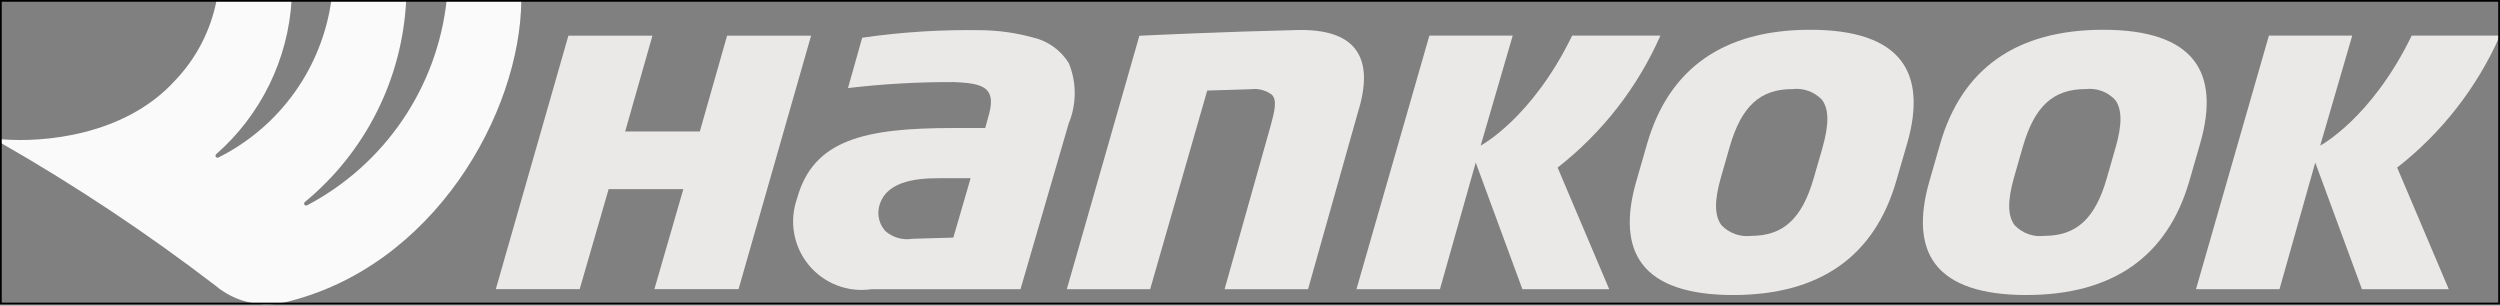
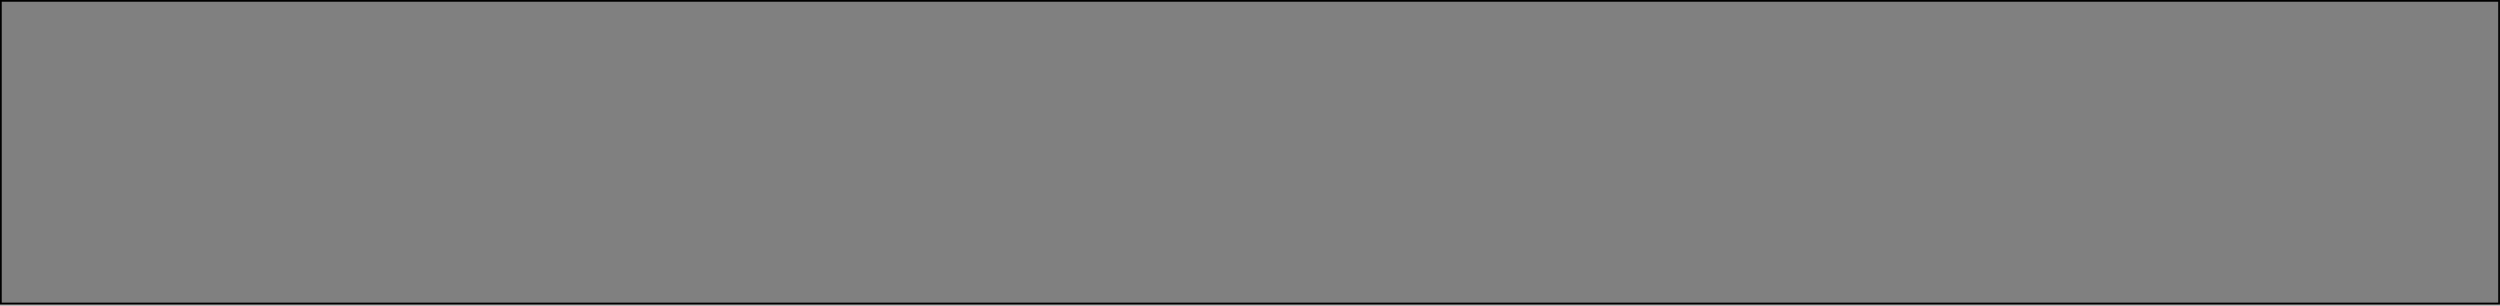
<svg xmlns="http://www.w3.org/2000/svg" width="1440" height="176" viewBox="0 0 1440 176" fill="none">
  <rect x="0" y="0" width="1440" height="176" fill="#808080" stroke="none" />
  <g clip-path="url(#clip0_42_220)">
    <path d="M782.8 62.415L753.431 166.595H705.36L731.96 72.174C734.19 64.044 735.72 57.555 732.51 54.485C728.986 51.921 724.61 50.814 720.29 51.395L695.36 52.155L662.48 166.595H614.48L656.28 20.595C661.98 20.315 704.7 18.294 747.14 17.305C763.41 16.895 774.64 20.544 780.57 28.165C786.5 35.785 787.2 47.234 782.84 62.424" fill="#EBE8E8" />
    <path d="M897.211 96.576L926.9 166.576H876.9L850.021 93.636L829.411 166.576H781.32L823.32 20.516H871.32L852.861 83.865C852.861 83.865 882.34 68.326 905.56 20.516H956.391C943.233 50.342 922.903 76.45 897.211 96.516" fill="#EBE8E8" />
-     <path d="M1380.79 96.576L1410.48 166.576H1360.48L1333.59 93.636L1312.99 166.576H1264.89L1306.89 20.516H1354.89L1336.43 83.865C1336.43 83.865 1365.92 68.326 1389.14 20.516H1439.97C1426.81 50.343 1406.48 76.453 1380.78 96.516" fill="#EBE8E8" />
    <path d="M1095.01 34.998C1086.01 23.139 1068.42 17.148 1042.71 17.148C992.829 17.148 961.169 39.358 948.629 83.148L942.499 104.468C936.499 125.218 937.709 141.238 945.959 152.088C954.959 163.938 972.549 169.928 998.259 169.928C1048.15 169.928 1079.79 147.719 1092.34 103.929L1098.52 82.658C1104.52 61.918 1103.3 45.919 1095.05 35.038M1049.79 85.038L1044.68 102.658C1037.98 125.928 1027.21 135.858 1008.68 135.858C1005.55 136.239 1002.37 135.882 999.401 134.816C996.432 133.75 993.754 132.004 991.579 129.718C987.499 124.378 987.409 115.598 991.259 102.128L996.329 84.489C1003.04 61.248 1013.81 51.318 1032.33 51.318C1035.46 50.932 1038.64 51.284 1041.61 52.347C1044.58 53.41 1047.26 55.154 1049.43 57.438C1053.51 62.808 1053.6 71.588 1049.75 85.049" fill="#EBE8E8" />
-     <path d="M1263.83 34.998C1254.83 23.139 1237.24 17.148 1211.53 17.148C1161.65 17.148 1129.99 39.358 1117.44 83.148L1111.31 104.468C1105.37 125.218 1106.53 141.238 1114.77 152.088C1123.77 163.938 1141.37 169.928 1167.1 169.928C1216.98 169.928 1248.61 147.719 1261.16 103.929L1267.3 82.618C1273.3 61.878 1272.1 45.879 1263.83 34.998ZM1218.56 84.999L1213.51 102.658C1206.83 125.928 1196.05 135.858 1177.51 135.858C1174.38 136.242 1171.21 135.887 1168.24 134.82C1165.27 133.754 1162.6 132.006 1160.43 129.718C1156.36 124.378 1156.26 115.598 1160.09 102.128L1165.16 84.489C1171.87 61.248 1182.65 51.318 1201.16 51.318C1204.29 50.933 1207.47 51.285 1210.44 52.348C1213.41 53.411 1216.09 55.154 1218.26 57.438C1222.34 62.808 1222.43 71.588 1218.57 85.049" fill="#EBE8E8" />
-     <path d="M615.699 36.486C613.42 32.758 610.419 29.522 606.873 26.969C603.327 24.416 599.307 22.596 595.049 21.616C585.382 18.953 575.415 17.535 565.389 17.396C542.39 16.986 519.395 18.433 496.629 21.726L488.439 50.726C508.709 48.332 529.108 47.183 549.519 47.286C561.029 47.686 566.519 49.166 569.059 52.626C571.269 55.626 571.459 60.106 569.059 67.996L567.489 73.736H549.259C498.389 73.736 468.369 80.246 459.069 114.466C456.817 120.864 456.253 127.735 457.432 134.414C458.611 141.093 461.493 147.356 465.798 152.597C470.104 157.837 475.689 161.879 482.012 164.332C488.336 166.784 495.186 167.564 501.899 166.596H587.809L615.549 71.166C620.159 60.079 620.21 47.62 615.689 36.496M549.129 136.856L525.689 137.526C522.913 138.001 520.066 137.852 517.354 137.091C514.642 136.33 512.133 134.976 510.009 133.126C508.37 131.333 507.174 129.18 506.517 126.84C505.861 124.501 505.762 122.04 506.229 119.656C509.359 104.866 526.369 102.656 540.419 102.656H559.069L549.129 136.856Z" fill="#EBE8E8" />
-     <path d="M418.81 20.539L403.09 75.739H360.09L375.81 20.539H327.4L285.59 166.539H333.9L350.57 108.959H393.6L376.93 166.539H425.41L467.19 20.539H418.81Z" fill="#EBE8E8" />
-     <path d="M257.291 0C254.603 24.785 245.868 48.53 231.854 69.149C217.84 89.768 198.976 106.629 176.92 118.25C176.668 118.399 176.369 118.446 176.084 118.384C175.798 118.321 175.546 118.153 175.379 117.913C175.212 117.672 175.142 117.377 175.183 117.088C175.224 116.798 175.373 116.535 175.6 116.35C192.91 102.104 207.045 84.391 217.096 64.353C227.148 44.314 232.892 22.393 233.96 0H190.88C188.215 19.272 180.895 37.605 169.554 53.413C158.213 69.221 143.192 82.029 125.79 90.73C125.54 90.852 125.253 90.88 124.983 90.809C124.713 90.737 124.479 90.57 124.322 90.339C124.165 90.108 124.097 89.829 124.13 89.551C124.162 89.274 124.294 89.018 124.5 88.83C137.264 77.637 147.679 64.021 155.141 48.773C162.603 33.525 166.963 16.946 167.97 0H124.78C121.402 17.535 113.017 33.717 100.64 46.59C71.46 78.53 24.34 82.08 1.48 80.27C1.48 80.27 0.411 80.1 0.071 80.96C-0.269 81.82 0.73 82.46 0.73 82.46C43.642 107.026 84.857 134.44 124.101 164.52C129.537 169.082 135.953 172.329 142.849 174.008C149.745 175.687 156.935 175.753 163.86 174.2C249.76 154.06 299.75 65.2 300.28 0H257.291Z" fill="#FAFAFA" />
+     <path d="M615.699 36.486C613.42 32.758 610.419 29.522 606.873 26.969C603.327 24.416 599.307 22.596 595.049 21.616C585.382 18.953 575.415 17.535 565.389 17.396C542.39 16.986 519.395 18.433 496.629 21.726L488.439 50.726C508.709 48.332 529.108 47.183 549.519 47.286C561.029 47.686 566.519 49.166 569.059 52.626C571.269 55.626 571.459 60.106 569.059 67.996L567.489 73.736H549.259C498.389 73.736 468.369 80.246 459.069 114.466C456.817 120.864 456.253 127.735 457.432 134.414C458.611 141.093 461.493 147.356 465.798 152.597C470.104 157.837 475.689 161.879 482.012 164.332C488.336 166.784 495.186 167.564 501.899 166.596H587.809L615.549 71.166C620.159 60.079 620.21 47.62 615.689 36.496M549.129 136.856L525.689 137.526C522.913 138.001 520.066 137.852 517.354 137.091C508.37 131.333 507.174 129.18 506.517 126.84C505.861 124.501 505.762 122.04 506.229 119.656C509.359 104.866 526.369 102.656 540.419 102.656H559.069L549.129 136.856Z" fill="#EBE8E8" />
  </g>
  <rect x="0.5" y="0.5" width="1438.97" height="174.318" stroke="black" />
  <defs>
    <clipPath id="clip0_42_220">
-       <rect width="1439.97" height="175.318" fill="white" />
-     </clipPath>
+       </clipPath>
  </defs>
</svg>